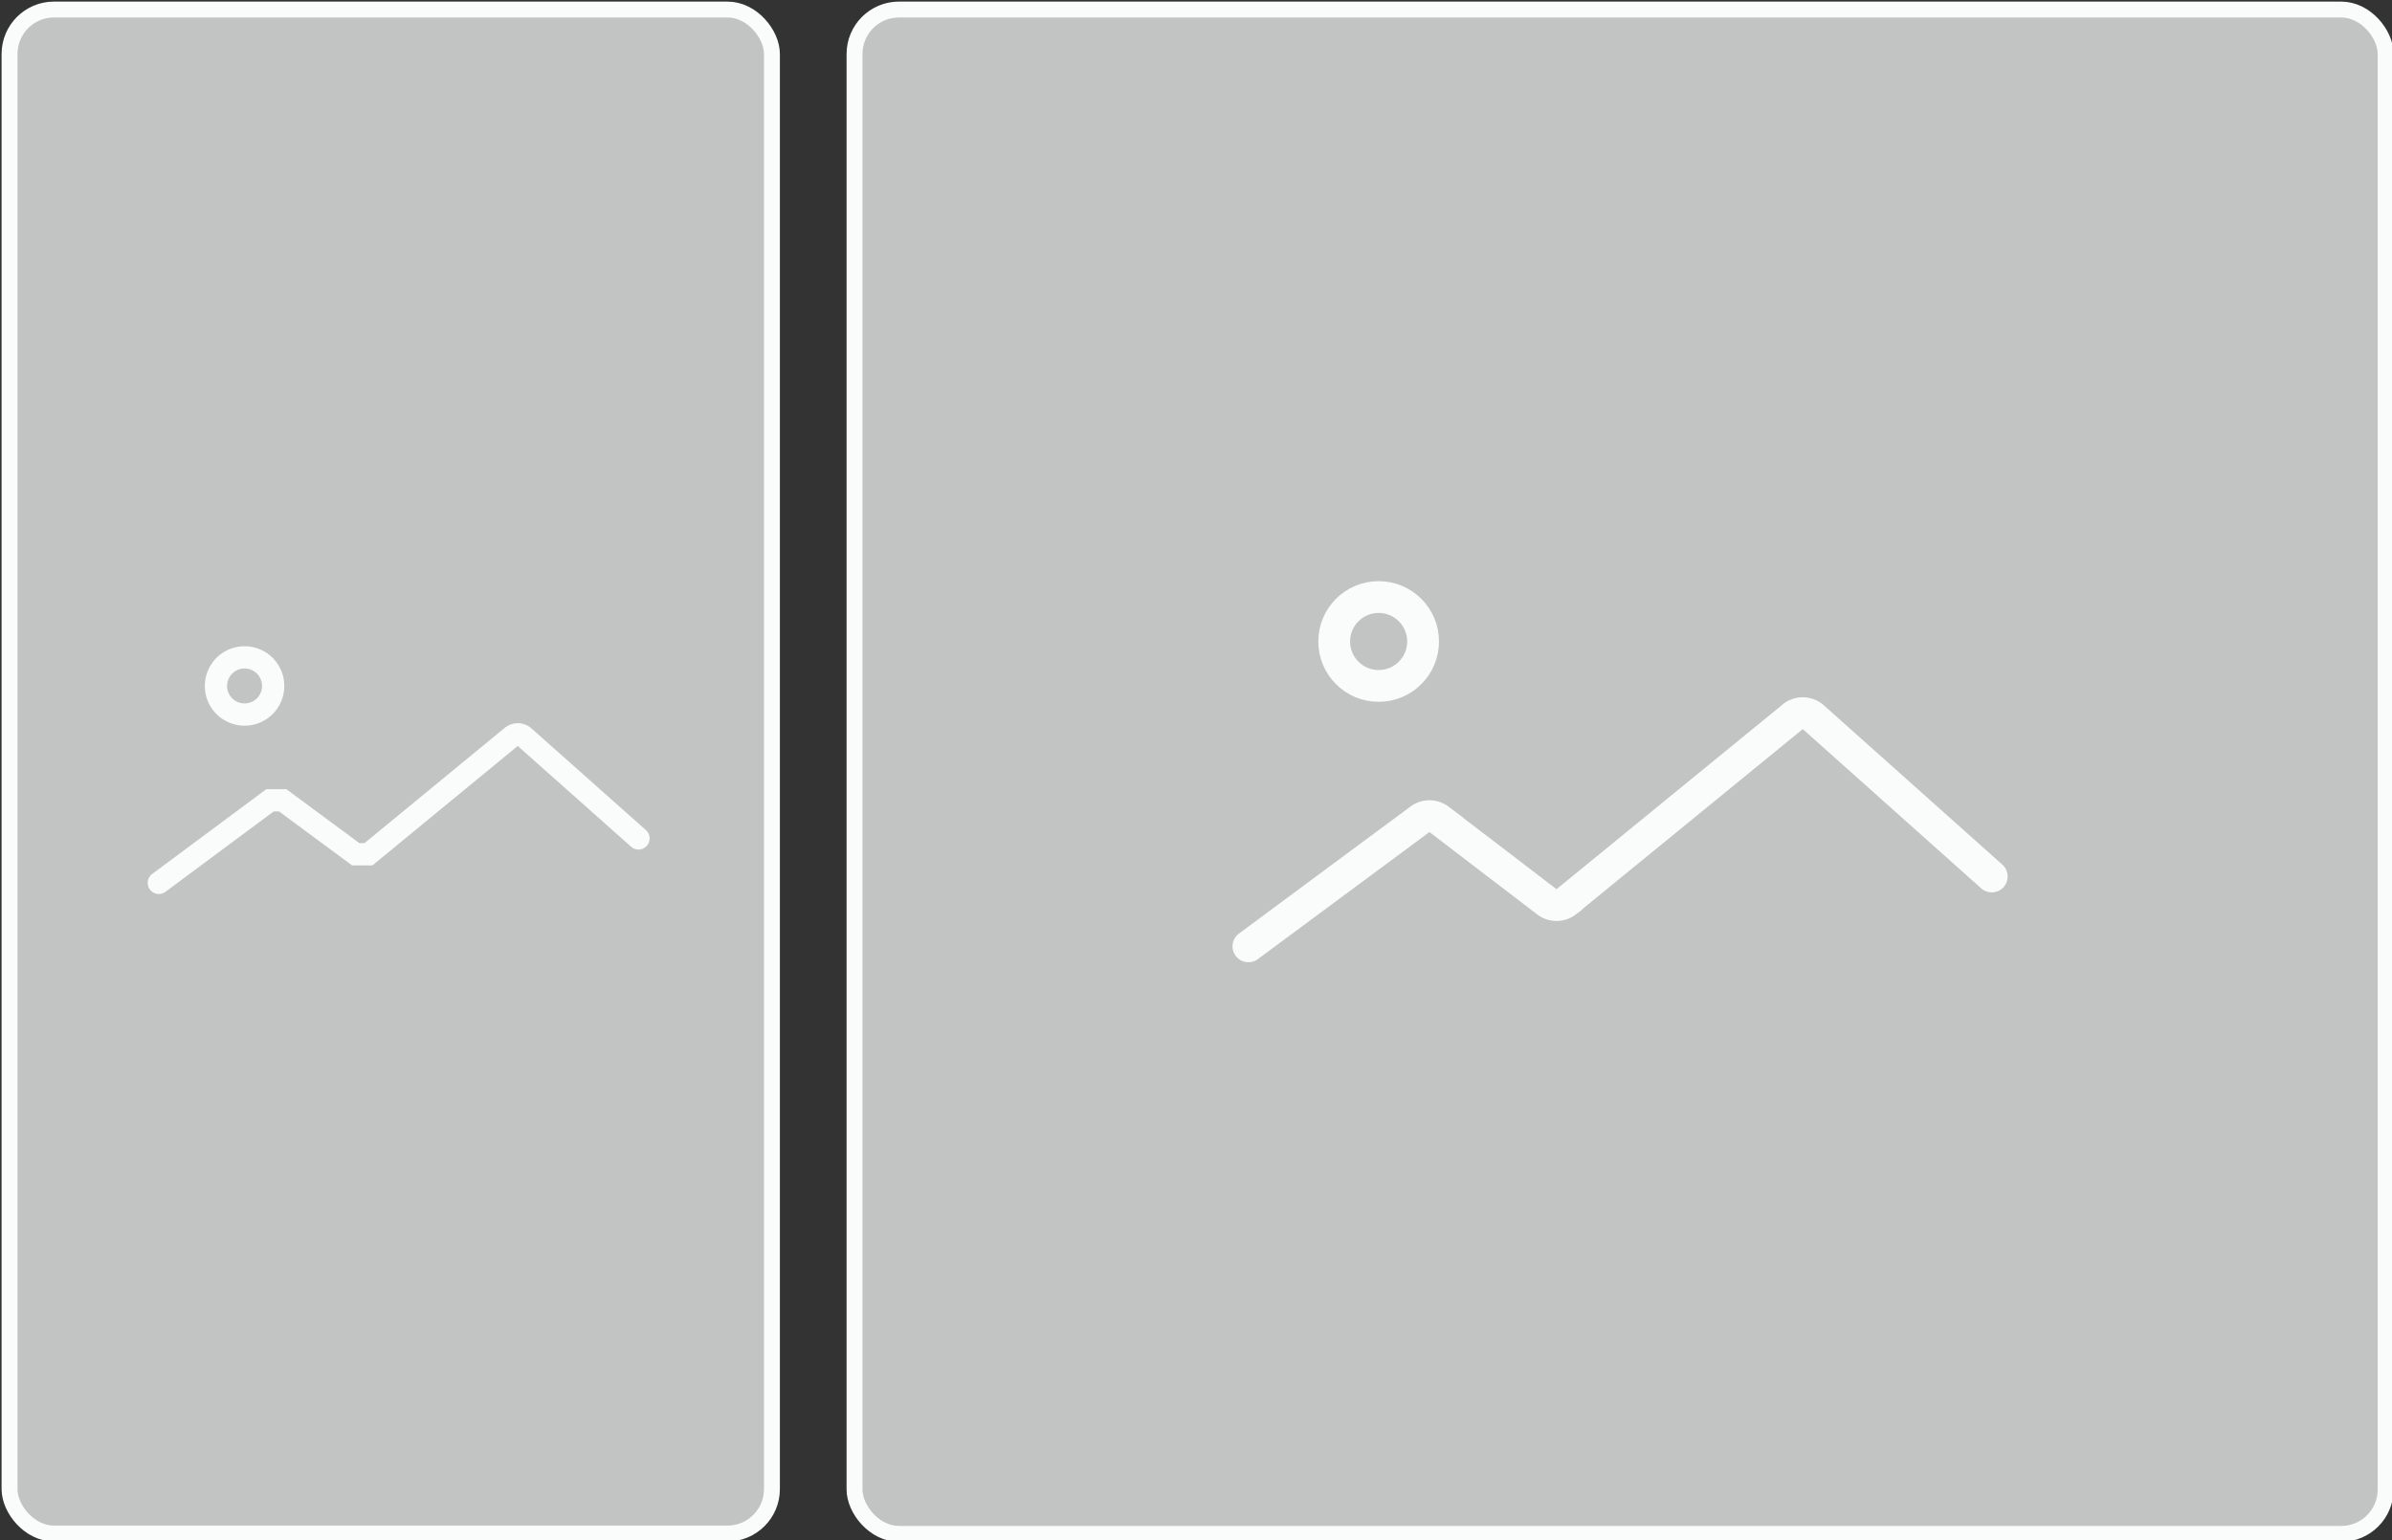
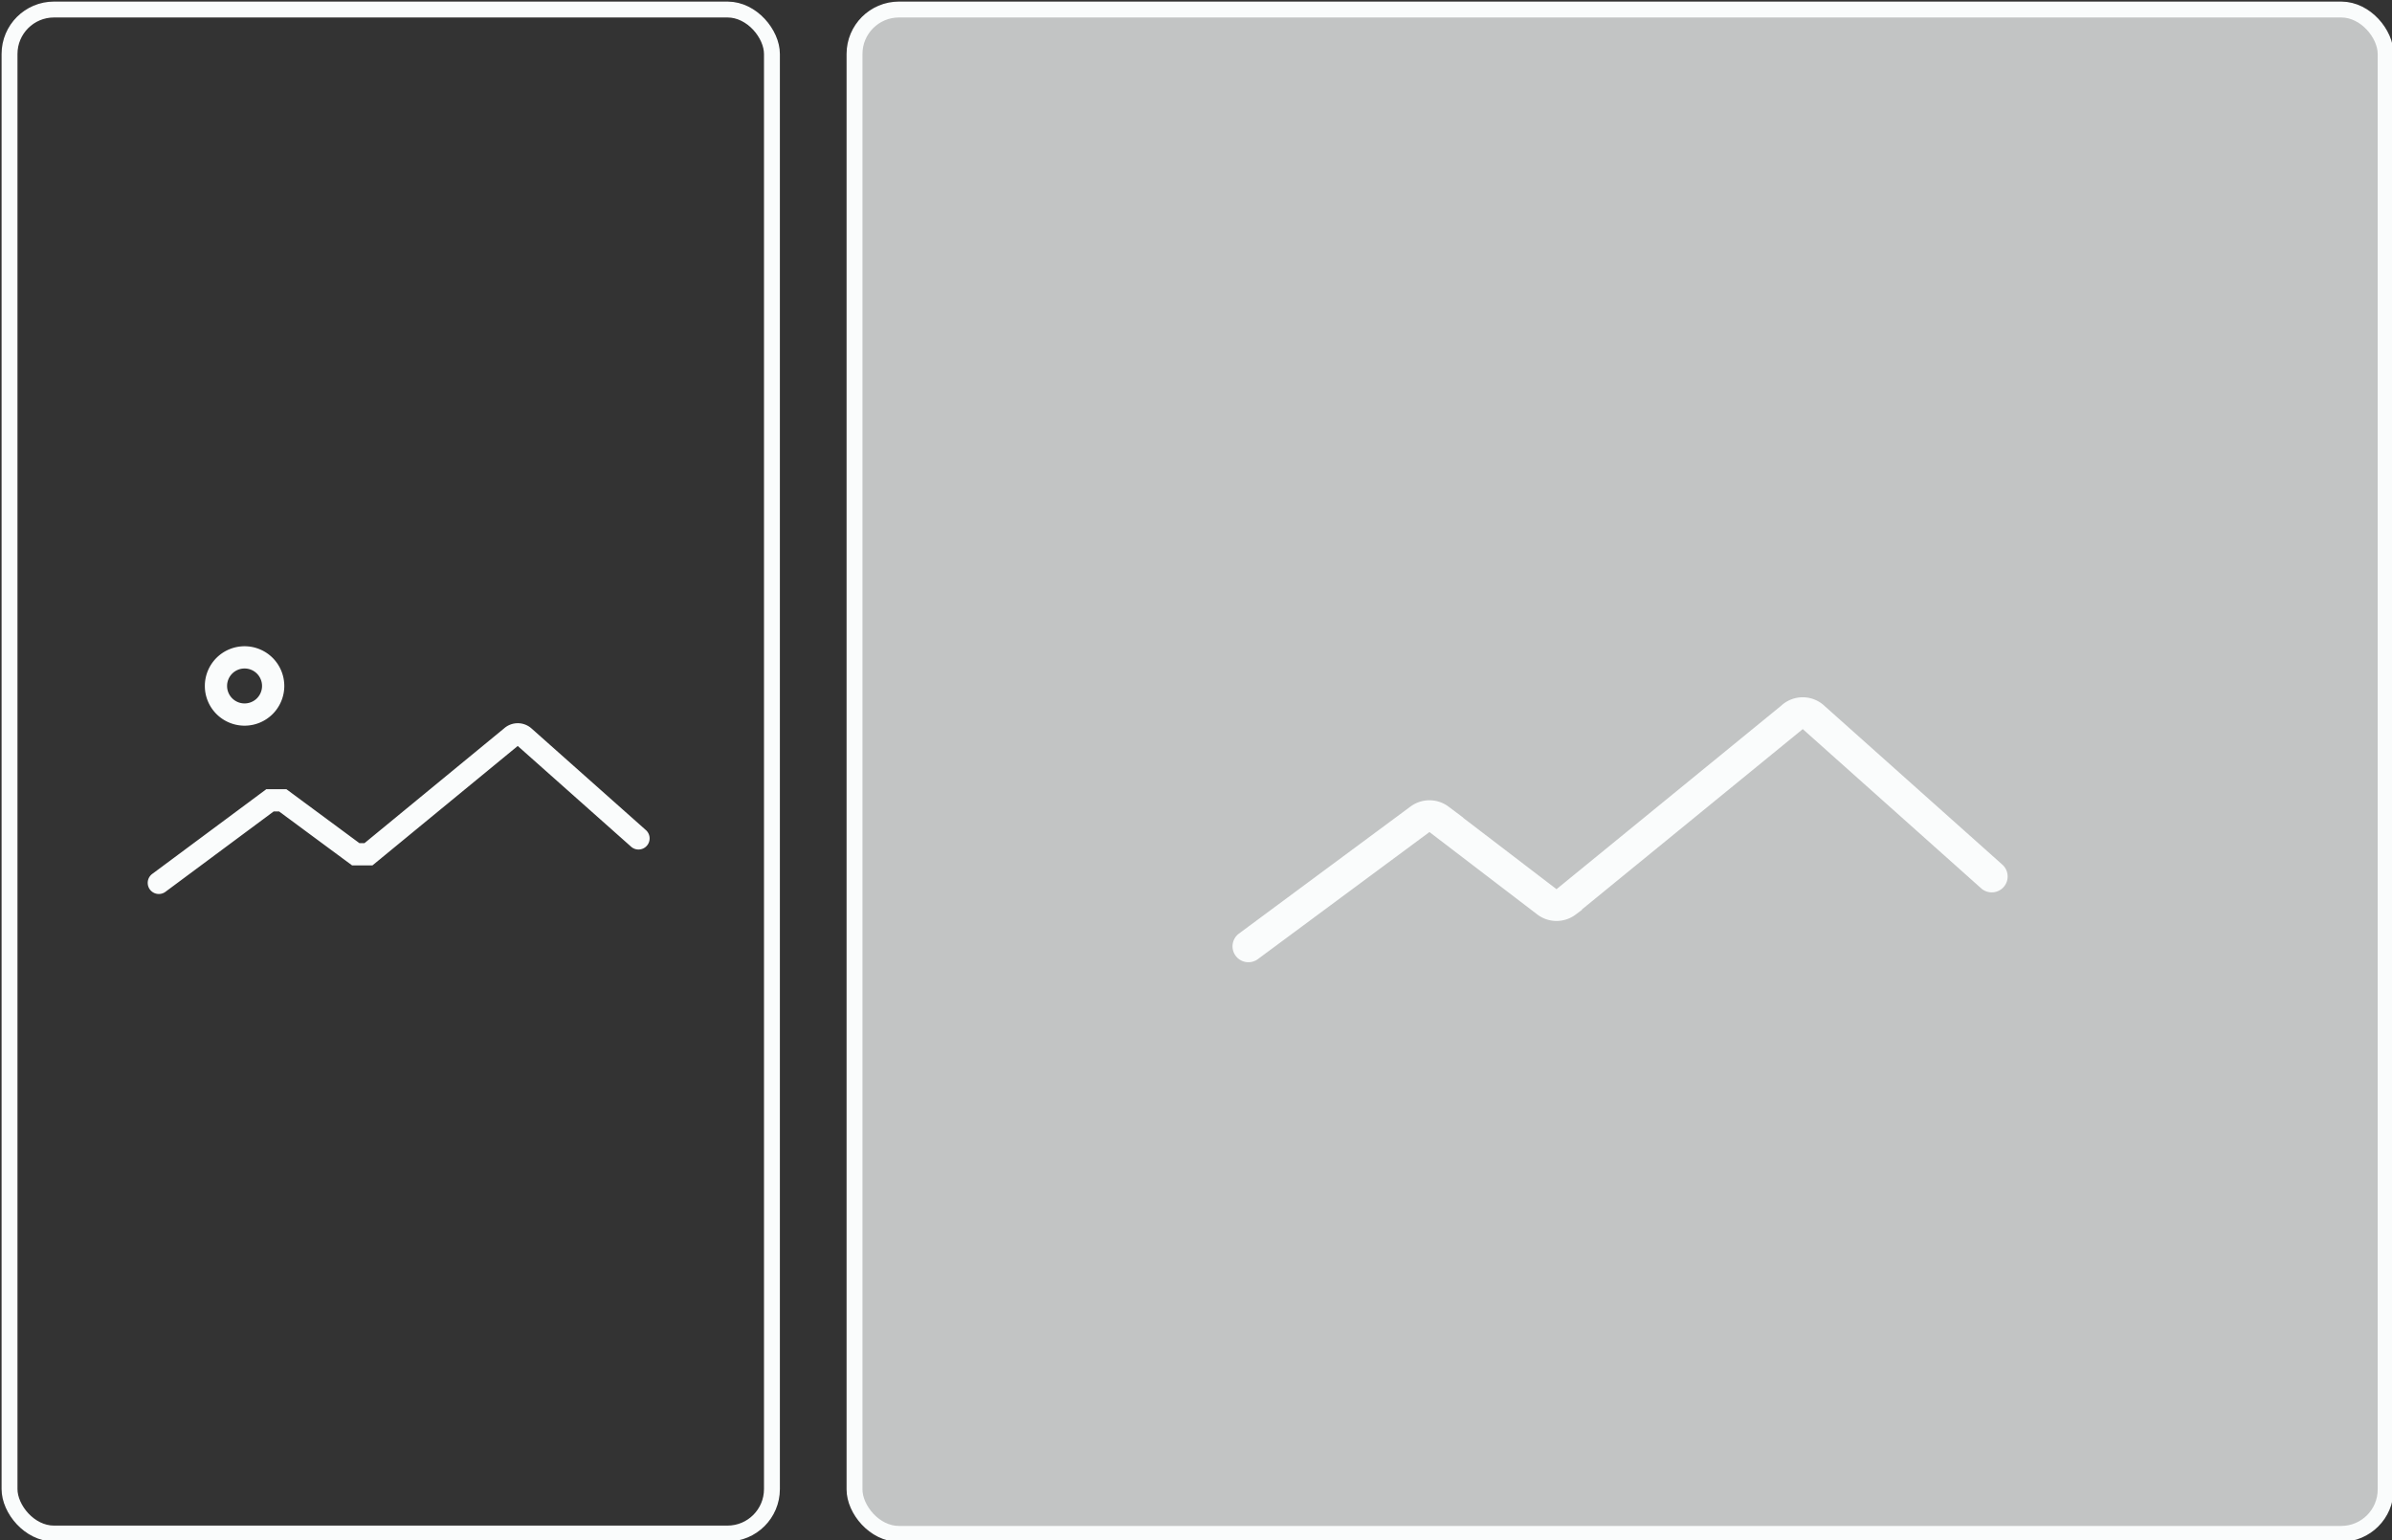
<svg xmlns="http://www.w3.org/2000/svg" id="prefix__Icon_Collage2_03B" width="70" height="45.086" viewBox="0 0 70 45.086">
  <rect x="0" y="0" width="70" height="45.086" fill="#333333" stroke="none" />
  <defs>
    <clipPath id="prefix__clip-path">
      <path id="prefix__Rectangle_19977" d="M0 0H70V45.086H0z" class="prefix__cls-1" data-name="Rectangle 19977" />
    </clipPath>
    <clipPath id="prefix__clip-path-2">
      <path id="prefix__Rectangle_19973" d="M0 0H44.807V44.622H0z" class="prefix__cls-1" data-name="Rectangle 19973" />
    </clipPath>
    <clipPath id="prefix__clip-path-3">
      <path id="prefix__Rectangle_19975" d="M0 0H22.311V44.612H0z" class="prefix__cls-1" data-name="Rectangle 19975" />
    </clipPath>
    <style>
            .prefix__cls-1,.prefix__cls-6,.prefix__cls-7{fill:none}.prefix__cls-3{opacity:.72}.prefix__cls-5{fill:#fafcfc}.prefix__cls-6,.prefix__cls-7{stroke:#fafcfc;stroke-linecap:round;stroke-miterlimit:10}.prefix__cls-6{stroke-width:.93px}.prefix__cls-7{stroke-width:.465px}
        </style>
  </defs>
  <g id="prefix__Collage2_03B" data-name="Collage2 03B" transform="translate(35 22.543)">
    <g id="prefix__Group_24388" data-name="Group 24388" transform="translate(-35 -22.543)">
      <g id="prefix__Group_24387" data-name="Group 24387" transform="translate(.279 .186)">
        <g id="prefix__Group_24384" class="prefix__cls-3" data-name="Group 24384" transform="translate(24.728 .093)">
          <g id="prefix__Group_24383" data-name="Group 24383">
            <path id="prefix__Path_25207" d="M28.2.3h42.113a1.3 1.3 0 0 1 1.3 1.3v41.927a1.3 1.3 0 0 1-1.3 1.3H28.2a1.3 1.3 0 0 1-1.3-1.3V1.6A1.3 1.3 0 0 1 28.2.3" class="prefix__cls-5" data-name="Path 25207" transform="translate(-26.9 -.3)" />
          </g>
        </g>
        <path id="prefix__Path_25208" d="M61.053 27.238l-5.206-4.648a.465.465 0 0 0-.651 0l-6.6 5.392a.465.465 0 0 1-.558 0l-3.161-2.417a.465.465 0 0 0-.558 0L39.3 29.283" class="prefix__cls-6" data-name="Path 25208" transform="translate(-3.045 -1.767)" />
-         <circle id="prefix__Ellipse_8917" cx="1.301" cy="1.301" r="1.301" class="prefix__cls-6" data-name="Ellipse 8917" transform="translate(38.765 17.291)" />
        <rect id="prefix__Rectangle_19974" width="44.807" height="44.622" class="prefix__cls-7" data-name="Rectangle 19974" rx="1.301" transform="translate(24.728 .093)" />
        <g id="prefix__Group_24386" class="prefix__cls-3" data-name="Group 24386">
          <g id="prefix__Group_24385" data-name="Group 24385">
-             <path id="prefix__Path_25209" d="M22.518 1.6v41.927a1.3 1.3 0 0 1-1.3 1.3H1.6a1.3 1.3 0 0 1-1.3-1.3V1.6A1.3 1.3 0 0 1 1.6.3h19.616a1.3 1.3 0 0 1 1.3 1.3" class="prefix__cls-5" data-name="Path 25209" transform="translate(-.3 -.207)" />
-           </g>
+             </g>
        </g>
        <path id="prefix__Path_25210" d="M19.037 26.169l-3.347-2.975a.279.279 0 0 0-.372 0l-4.183 3.44h-.372l-2.138-1.58h-.371L5 27.471" data-name="Path 25210" transform="translate(-.631 -1.813)" style="stroke-width:.651px;stroke:#fafcfc;stroke-linecap:round;stroke-miterlimit:10;fill:none" />
        <path id="prefix__Path_25211" d="M8.473 21.537a.837.837 0 1 0-.837.837.837.837 0 0 0 .837-.837z" data-name="Path 25211" transform="translate(-.758 -1.643)" style="stroke-width:.651px;stroke:#fafcfc;stroke-linecap:round;stroke-miterlimit:10;fill:none" />
        <rect id="prefix__Rectangle_19976" width="22.311" height="44.612" class="prefix__cls-7" data-name="Rectangle 19976" rx="1.301" transform="translate(0 .093)" />
      </g>
    </g>
  </g>
</svg>